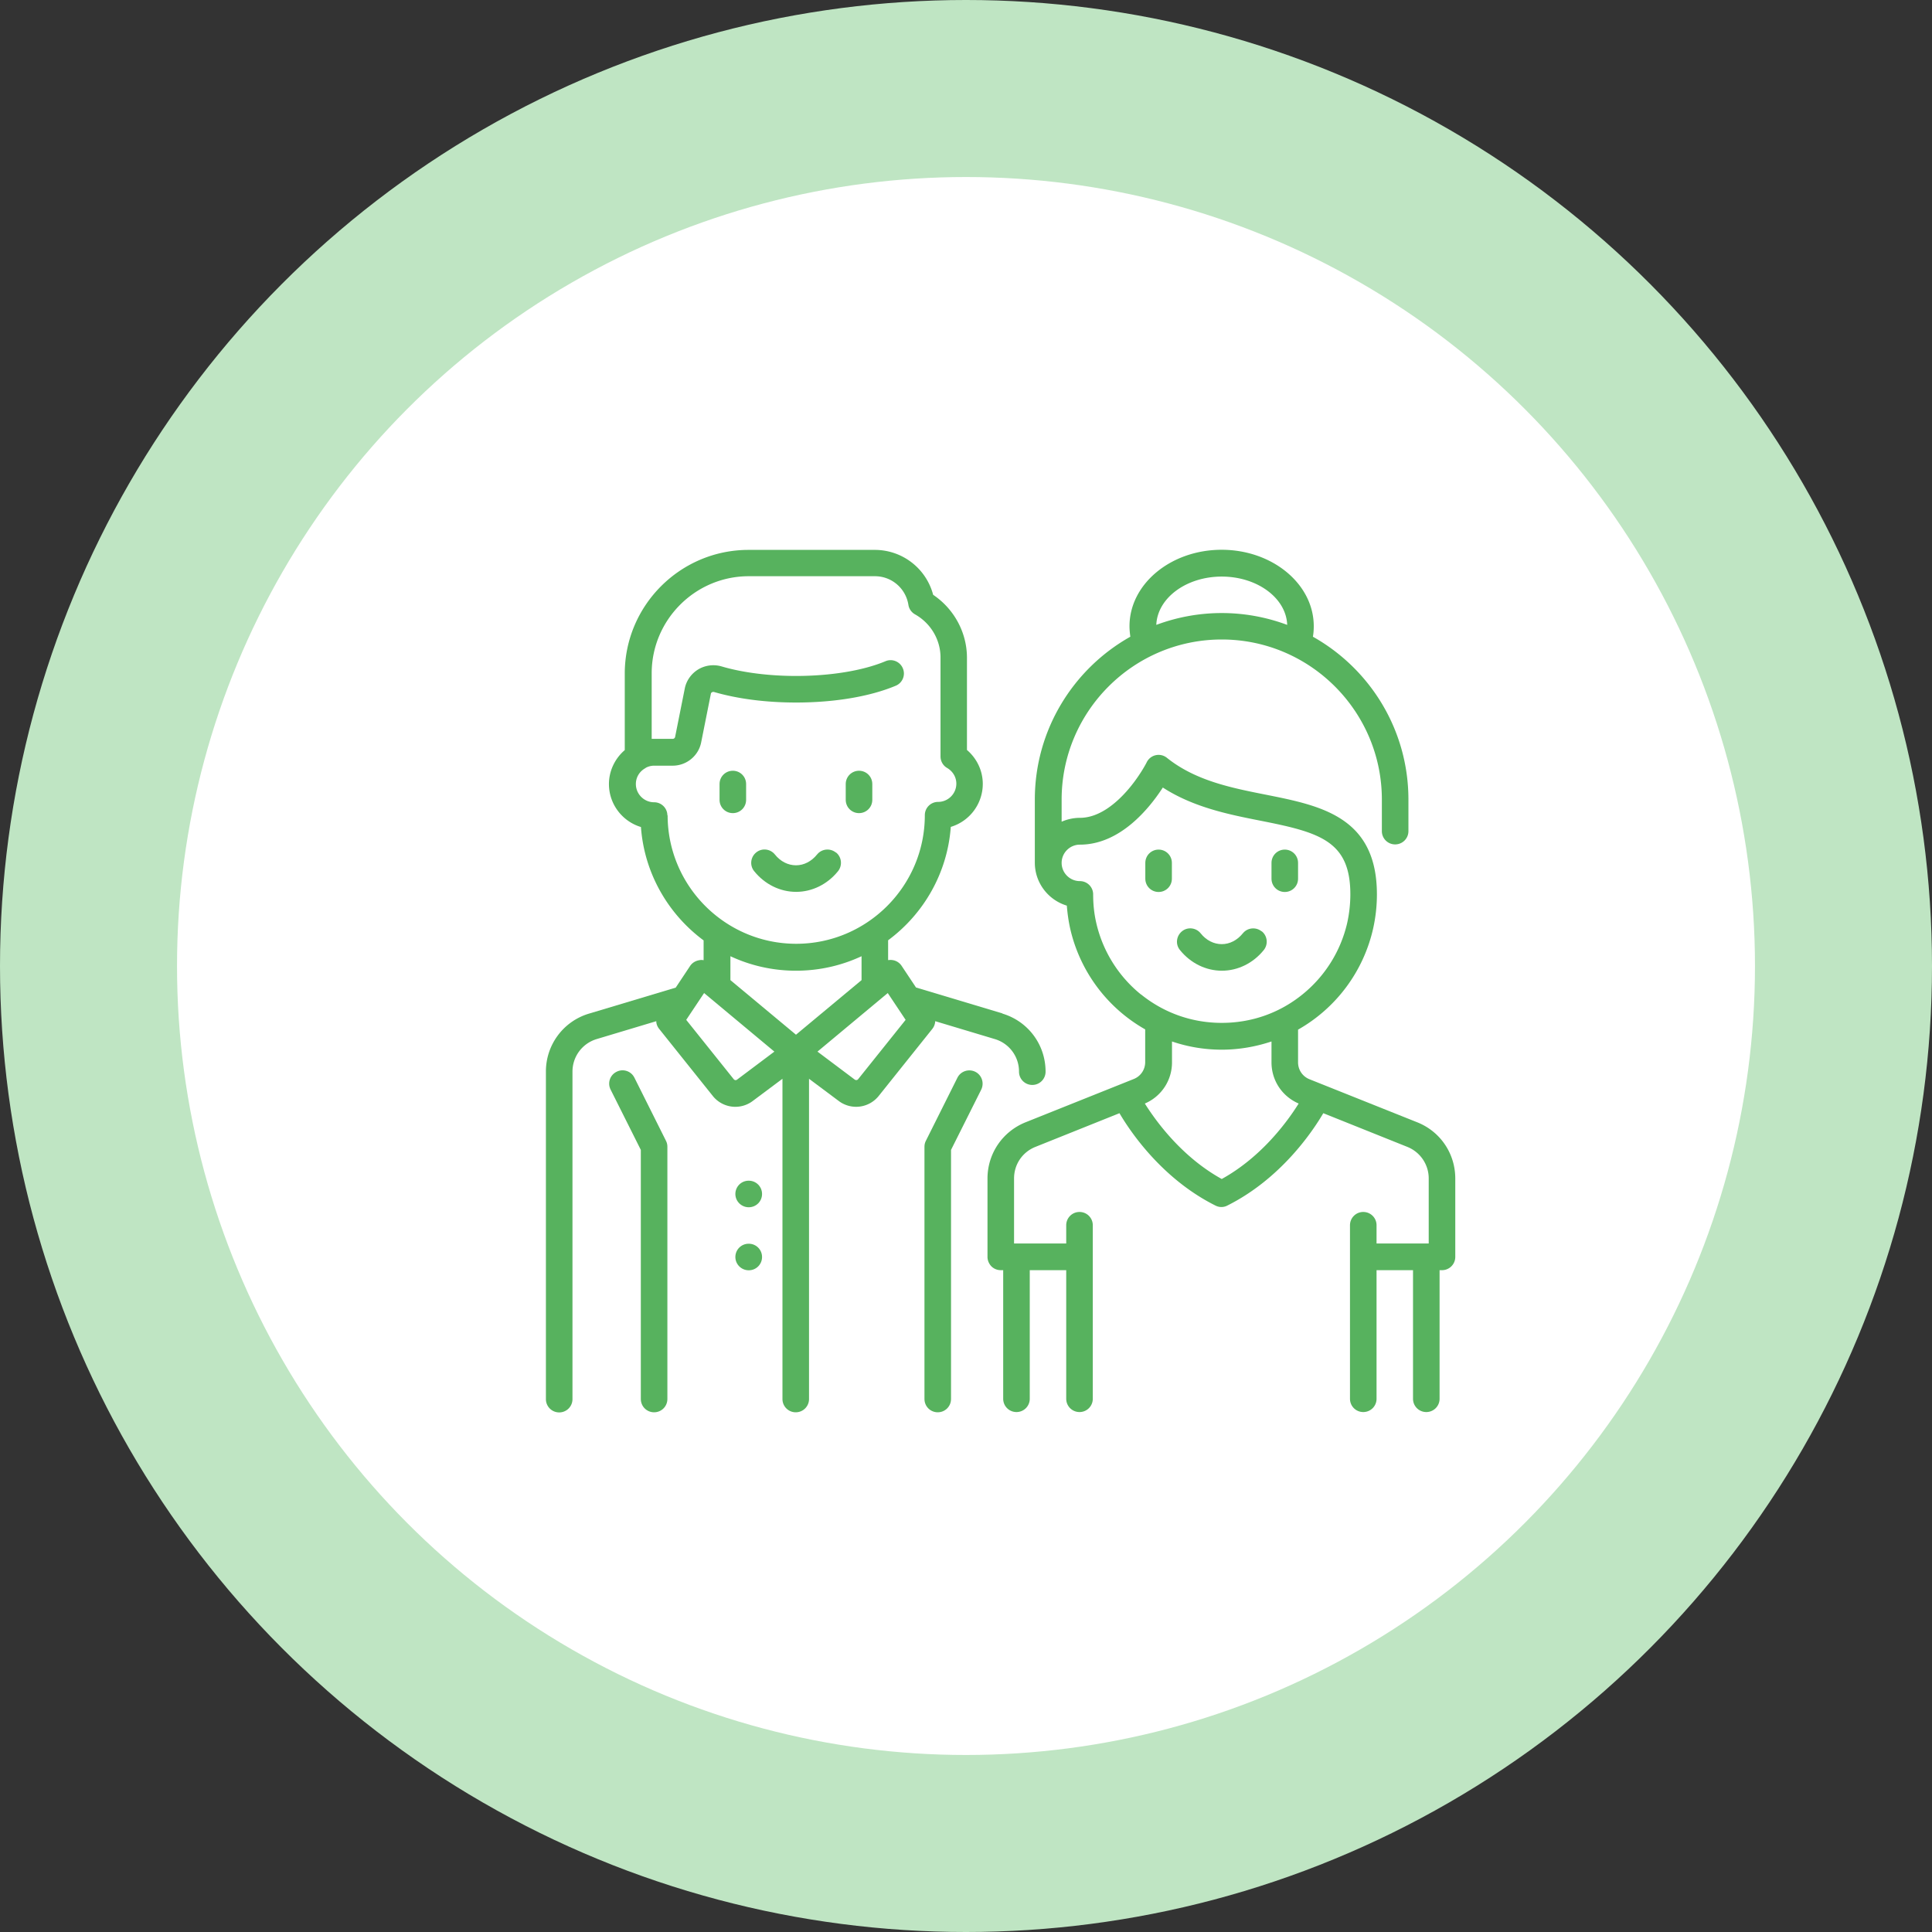
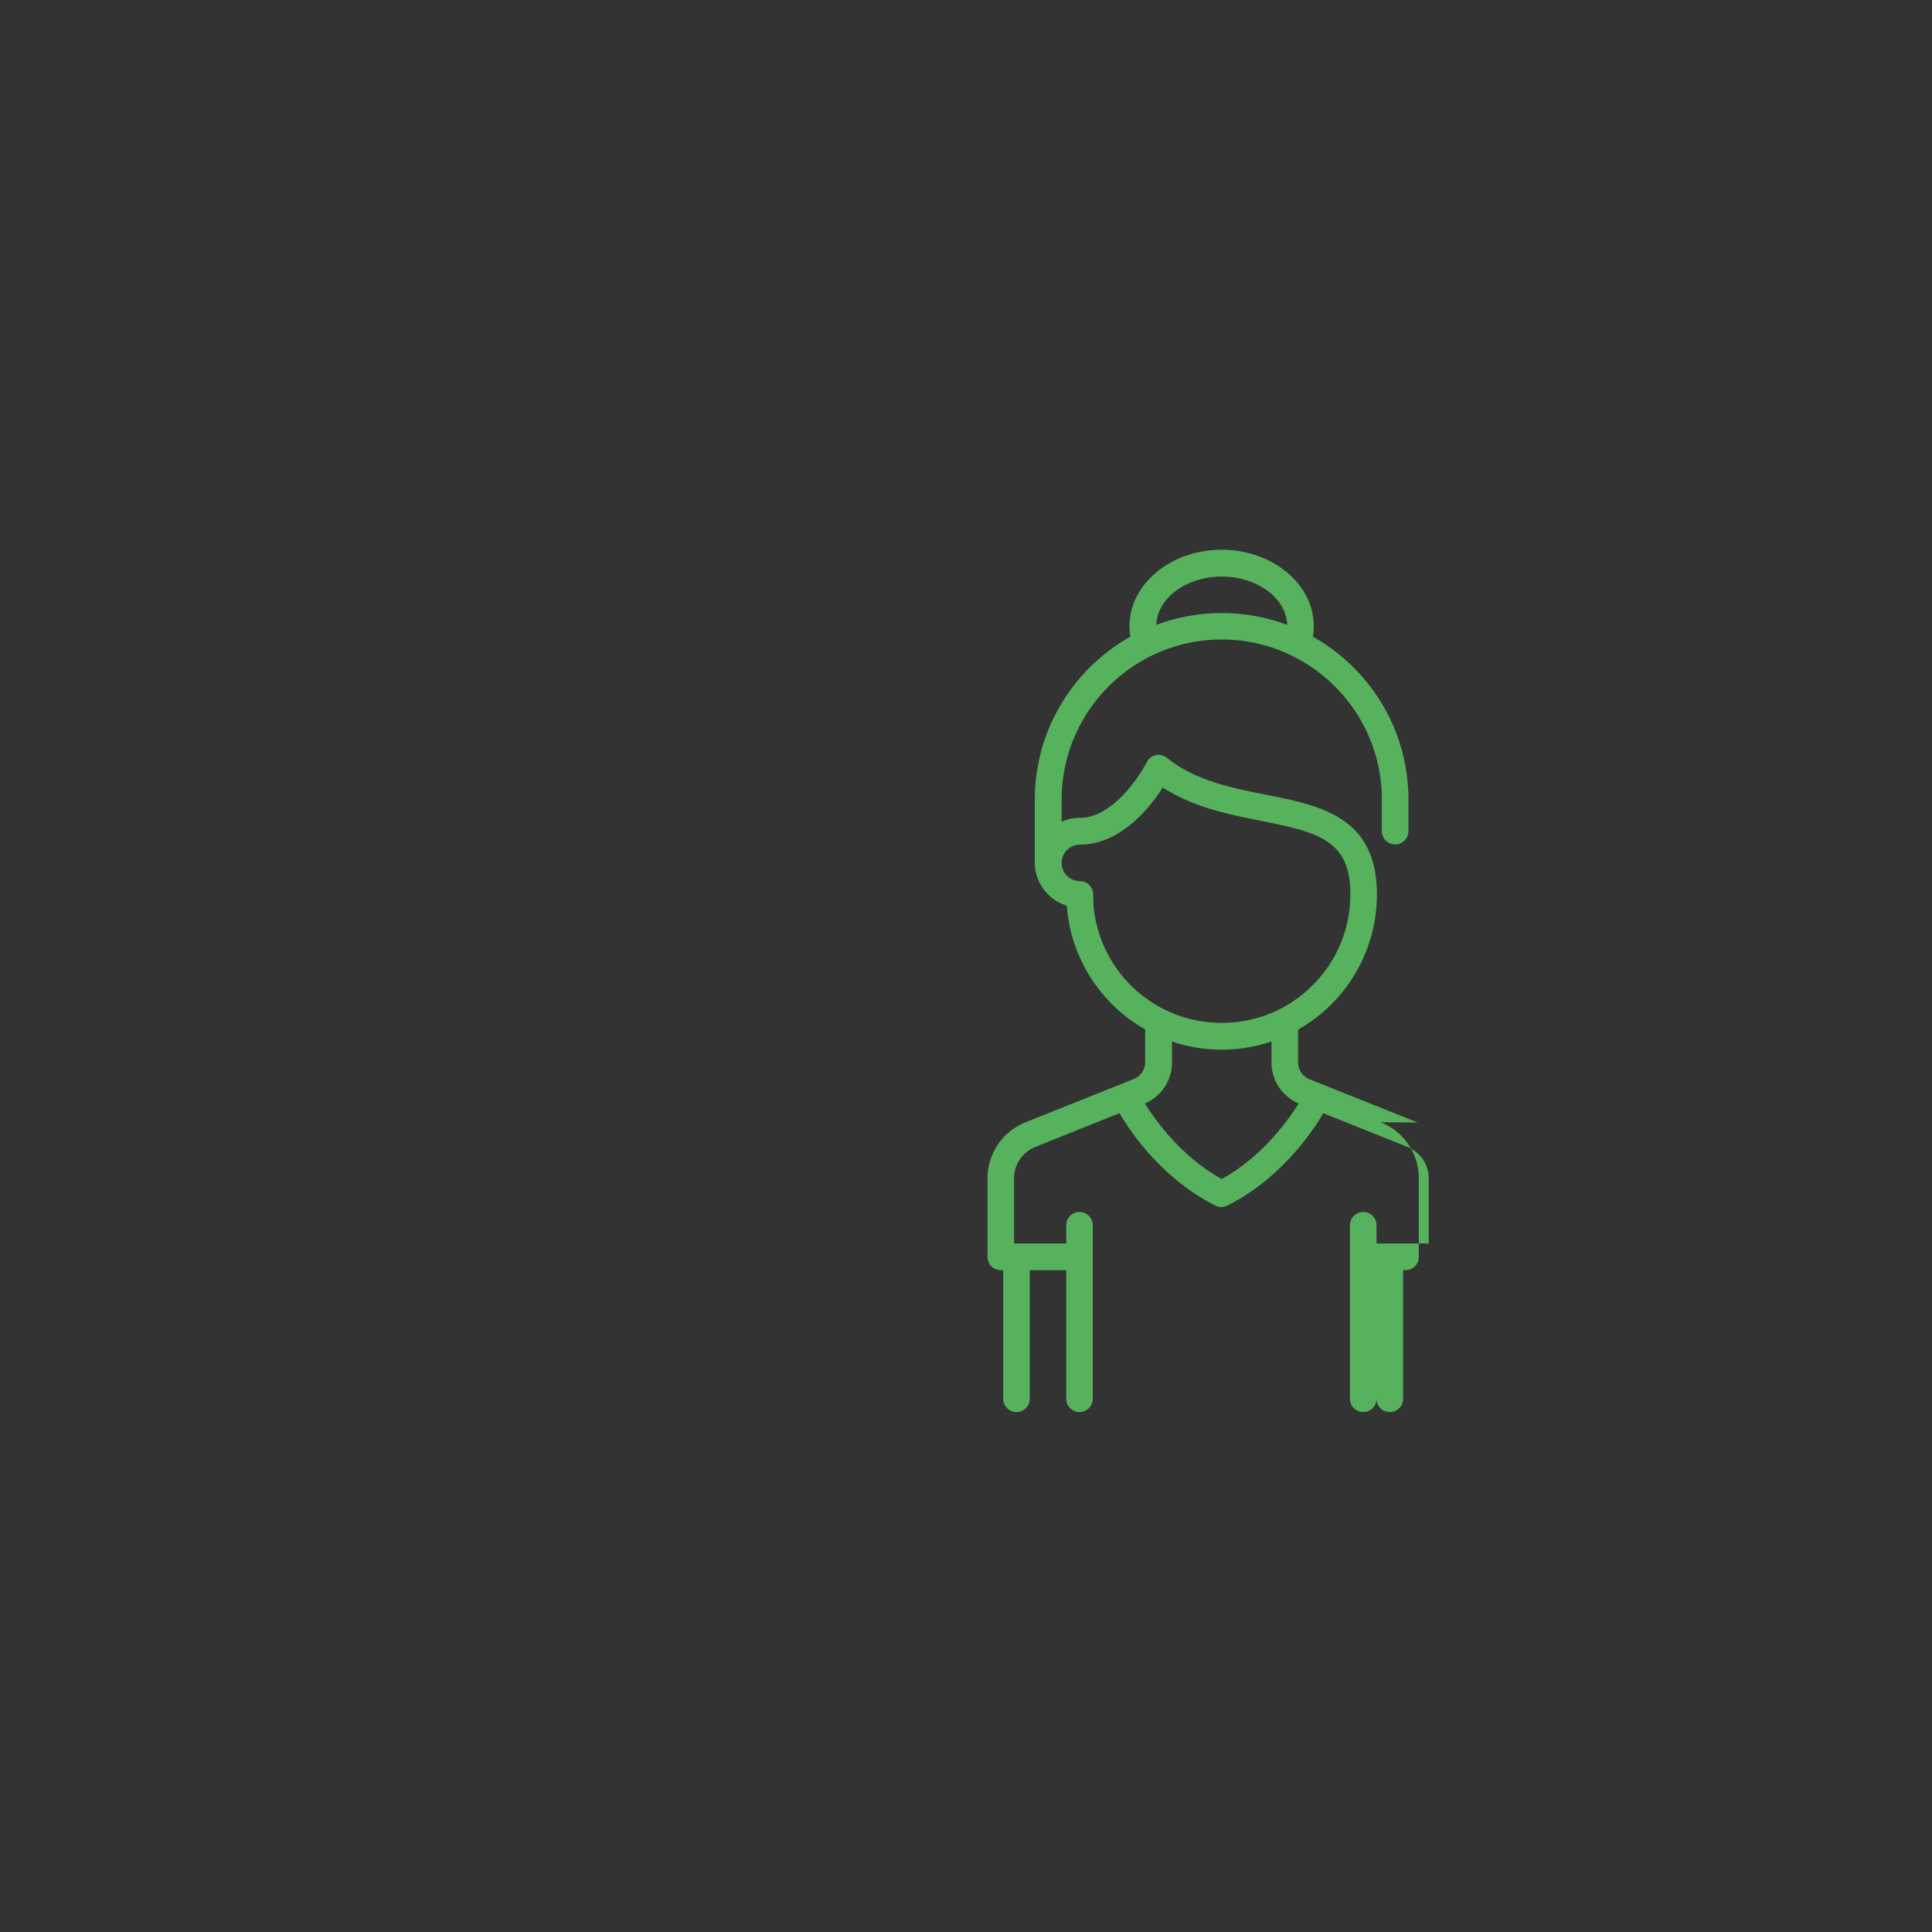
<svg xmlns="http://www.w3.org/2000/svg" id="a" viewBox="0 0 160 160">
  <rect x="0" y="0" width="160" height="160" fill="#333333" stroke="none" />
  <defs>
    <style>.d{stroke-width:0;fill:#57b25e}</style>
  </defs>
-   <circle cx="80" cy="80" r="80" style="stroke-width:0;fill:#bfe5c3" />
-   <circle cx="80" cy="80" r="65.34" style="fill:#fff;stroke-width:0" />
-   <path d="M69.22 70.6c-.47-.38-1.17-.31-1.55.16-.47.58-1.09.9-1.75.9s-1.29-.32-1.75-.9c-.38-.47-1.08-.55-1.55-.16-.47.38-.55 1.08-.16 1.55.88 1.09 2.15 1.71 3.47 1.71s2.59-.62 3.47-1.71c.38-.47.31-1.17-.16-1.55ZM60.69 63.83c-.61 0-1.1.49-1.1 1.1v1.31c0 .61.49 1.1 1.1 1.1s1.1-.49 1.1-1.1v-1.31c0-.61-.49-1.1-1.1-1.1ZM71.14 63.83c-.61 0-1.1.49-1.1 1.1v1.31c0 .61.49 1.1 1.1 1.1s1.1-.49 1.1-1.1v-1.31c0-.61-.49-1.1-1.1-1.1ZM55.15 94.47l-2.61-5.22c-.27-.55-.94-.77-1.48-.49-.55.27-.77.94-.49 1.48l2.5 4.99v20.63c0 .61.49 1.1 1.1 1.1s1.1-.49 1.1-1.1v-20.9c0-.17-.04-.34-.12-.49ZM80.77 88.76c-.55-.27-1.21-.05-1.48.49l-2.61 5.22c-.08.15-.12.32-.12.49v20.9c0 .61.49 1.1 1.1 1.1s1.1-.49 1.1-1.1V95.23l2.5-4.99c.27-.55.05-1.21-.49-1.48ZM104.48 77.13c-.47-.38-1.17-.31-1.55.16-.47.58-1.09.9-1.75.9s-1.29-.32-1.75-.9c-.38-.47-1.08-.55-1.55-.16s-.55 1.08-.16 1.55c.88 1.09 2.15 1.71 3.47 1.71s2.59-.62 3.47-1.71c.38-.47.31-1.17-.16-1.55ZM95.95 70.36c-.61 0-1.1.49-1.1 1.1v1.31c0 .61.49 1.1 1.1 1.1s1.1-.49 1.1-1.1v-1.31c0-.61-.49-1.1-1.1-1.1ZM106.4 70.36c-.61 0-1.1.49-1.1 1.1v1.31c0 .61.49 1.1 1.1 1.1s1.1-.49 1.1-1.1v-1.31c0-.61-.49-1.1-1.1-1.1Z" class="d" />
-   <path d="m117.41 92.96-8.96-3.58c-.58-.23-.95-.78-.95-1.4v-2.71a12.879 12.879 0 0 0 6.21-8.34c.21-.93.32-1.89.32-2.86 0-6.43-4.66-7.35-9.16-8.25-2.88-.57-5.86-1.16-8.23-3.06a1.096 1.096 0 0 0-1.67.36c0 .01-.62 1.23-1.67 2.41-.89 1-2.28 2.2-3.87 2.2-.54 0-1.05.12-1.51.32v-1.83c0-7.31 5.95-13.26 13.26-13.26s13.26 5.95 13.26 13.26v2.61c0 .61.49 1.1 1.1 1.1s1.1-.49 1.1-1.1v-2.61c0-5.79-3.19-10.84-7.91-13.49.05-.29.07-.58.07-.87 0-3.49-3.42-6.33-7.63-6.33s-7.63 2.84-7.63 6.33c0 .29.03.59.07.87-4.72 2.65-7.91 7.71-7.91 13.49v5.22c0 1.68 1.12 3.1 2.65 3.56.05.64.14 1.28.28 1.91a12.879 12.879 0 0 0 6.21 8.34v2.71c0 .62-.37 1.17-.95 1.4l-8.95 3.58c-1.92.77-3.16 2.6-3.16 4.66v6.49c0 .29.12.57.32.78.21.21.49.32.78.32h.2v10.65c0 .61.49 1.1 1.1 1.1s1.1-.49 1.1-1.1v-10.65h3.02v10.65c0 .61.49 1.1 1.1 1.1s1.1-.49 1.1-1.1v-14.37c0-.61-.49-1.1-1.1-1.1s-1.1.49-1.1 1.1v1.51h-4.32v-5.39c0-1.16.69-2.18 1.77-2.61l6.96-2.79c.92 1.57 3.55 5.45 7.95 7.65.16.08.32.12.49.12s.34-.04.49-.12c4.4-2.2 7.03-6.08 7.95-7.65l6.96 2.79c1.07.43 1.77 1.46 1.77 2.61v5.39H114v-1.51c0-.61-.49-1.1-1.1-1.1s-1.1.49-1.1 1.1v14.37c0 .61.49 1.1 1.1 1.1s1.1-.49 1.1-1.1v-10.65h3.02v10.65c0 .61.49 1.1 1.1 1.1s1.1-.49 1.1-1.1v-10.65h.2c.61 0 1.1-.49 1.1-1.1V97.6c0-2.07-1.24-3.9-3.16-4.66Zm-16.23-45.21c2.94 0 5.34 1.78 5.42 4-1.69-.63-3.52-.98-5.42-.98s-3.73.35-5.42.98c.09-2.22 2.48-4 5.42-4Zm-6.69 34.61a10.69 10.69 0 0 1-3.7-5.92c-.18-.77-.26-1.57-.26-2.37 0-.61-.49-1.1-1.1-1.1-.83 0-1.51-.68-1.51-1.51s.68-1.51 1.51-1.51c3.35 0 5.77-3.03 6.87-4.73 2.57 1.66 5.52 2.24 8.15 2.76 4.85.96 7.38 1.67 7.38 6.08 0 .8-.09 1.6-.26 2.37a10.69 10.69 0 0 1-3.7 5.92c-1.91 1.55-4.23 2.36-6.69 2.36s-4.78-.82-6.69-2.36Zm6.69 15.28c-3.33-1.84-5.47-4.82-6.37-6.25a3.691 3.691 0 0 0 2.25-3.41v-1.73c1.32.45 2.71.68 4.12.68s2.8-.24 4.12-.68v1.73c0 1.5.88 2.82 2.25 3.41-.9 1.44-3.04 4.41-6.37 6.25Z" class="d" />
-   <path d="m83.03 83.93-7.17-2.15-1.19-1.79c-.17-.26-.45-.44-.76-.48-.12-.02-.24-.01-.36 0v-1.64c2.93-2.17 4.91-5.55 5.19-9.39a3.723 3.723 0 0 0 2.65-3.56c0-1.09-.49-2.11-1.31-2.81v-7.63c0-2.09-1.06-4.05-2.8-5.22a4.994 4.994 0 0 0-4.84-3.72H61.99c-5.65 0-10.25 4.6-10.25 10.25v6.33c-.82.7-1.31 1.73-1.31 2.81 0 1.68 1.12 3.1 2.65 3.56.28 3.84 2.26 7.22 5.19 9.39v1.64a.873.873 0 0 0-.36 0c-.31.05-.59.22-.76.48l-1.19 1.79-7.17 2.15a4.995 4.995 0 0 0-3.58 4.81v27.12c0 .61.49 1.1 1.1 1.1s1.1-.49 1.1-1.1V88.75c0-1.25.81-2.34 2.01-2.7l4.93-1.48c0 .23.09.45.24.64l4.43 5.54a2.39 2.39 0 0 0 3.33.42l2.45-1.83v26.52c0 .61.49 1.1 1.1 1.1s1.1-.49 1.1-1.1V89.34l2.45 1.83a2.393 2.393 0 0 0 3.33-.42l4.43-5.54c.15-.19.23-.41.24-.64l4.93 1.48a2.8 2.8 0 0 1 2.01 2.7c0 .61.49 1.1 1.1 1.1s1.1-.49 1.1-1.1c0-2.23-1.44-4.17-3.58-4.81ZM55.27 67.54c0-.61-.49-1.1-1.1-1.1-.83 0-1.51-.68-1.51-1.51 0-.54.28-1.02.76-1.3.02-.01.05-.03.07-.05.21-.11.44-.17.68-.17h1.54c1.14 0 2.14-.81 2.36-1.94l.8-4.01c.01-.06.04-.1.09-.13.04-.02.1-.04.18-.02 1.96.57 4.31.87 6.78.87 3.18 0 6.11-.49 8.26-1.39.56-.23.83-.88.59-1.44-.23-.56-.88-.83-1.44-.59-1.86.78-4.56 1.22-7.41 1.22-2.24 0-4.43-.28-6.16-.79-.65-.19-1.36-.1-1.94.25-.57.35-.98.92-1.11 1.58l-.8 4.01c-.02.09-.1.16-.2.16h-1.74v-5.43c0-4.43 3.61-8.04 8.04-8.04h10.45c1.38 0 2.55 1 2.77 2.37.05.33.25.62.55.79 1.3.73 2.11 2.1 2.11 3.57v8.2c0 .39.21.76.55.95.47.28.76.76.76 1.3 0 .83-.68 1.51-1.51 1.51-.61 0-1.1.49-1.1 1.1 0 5.87-4.78 10.65-10.65 10.65s-10.65-4.78-10.65-10.65Zm5.77 21.87c-.09.07-.21.05-.28-.04l-3.93-4.91 1.48-2.22 5.82 4.85-3.09 2.32Zm4.88-3.72-5.43-4.52v-1.98c1.65.77 3.49 1.2 5.43 1.2s3.78-.43 5.43-1.2v1.98l-5.43 4.52Zm5.15 3.68c-.07.09-.19.1-.28.04l-3.09-2.32 5.82-4.85L75 84.46l-3.93 4.91Z" class="d" />
-   <path d="M62.01 97.78H62c-.61 0-1.1.49-1.1 1.1s.5 1.1 1.11 1.1 1.1-.49 1.1-1.1-.49-1.1-1.1-1.1ZM62.01 103H62c-.61 0-1.1.49-1.1 1.1s.5 1.1 1.11 1.1 1.1-.49 1.1-1.1-.49-1.1-1.1-1.1Z" class="d" />
+   <path d="m117.41 92.96-8.96-3.58c-.58-.23-.95-.78-.95-1.4v-2.71a12.879 12.879 0 0 0 6.21-8.34c.21-.93.32-1.89.32-2.86 0-6.43-4.66-7.35-9.16-8.25-2.88-.57-5.86-1.16-8.23-3.06a1.096 1.096 0 0 0-1.67.36c0 .01-.62 1.23-1.67 2.41-.89 1-2.28 2.2-3.87 2.2-.54 0-1.05.12-1.51.32v-1.83c0-7.31 5.95-13.26 13.26-13.26s13.26 5.95 13.26 13.26v2.61c0 .61.49 1.1 1.1 1.1s1.1-.49 1.1-1.1v-2.61c0-5.79-3.19-10.84-7.91-13.49.05-.29.07-.58.07-.87 0-3.49-3.42-6.33-7.63-6.33s-7.63 2.84-7.63 6.33c0 .29.03.59.07.87-4.72 2.65-7.91 7.71-7.91 13.49v5.22c0 1.68 1.12 3.1 2.65 3.56.05.64.14 1.28.28 1.91a12.879 12.879 0 0 0 6.21 8.34v2.71c0 .62-.37 1.17-.95 1.4l-8.95 3.58c-1.92.77-3.16 2.6-3.16 4.66v6.49c0 .29.12.57.32.78.21.21.49.32.78.32h.2v10.65c0 .61.49 1.1 1.1 1.1s1.1-.49 1.1-1.1v-10.65h3.02v10.65c0 .61.49 1.1 1.1 1.1s1.1-.49 1.1-1.1v-14.37c0-.61-.49-1.1-1.1-1.1s-1.1.49-1.1 1.1v1.51h-4.32v-5.39c0-1.16.69-2.18 1.77-2.61l6.96-2.79c.92 1.57 3.55 5.45 7.95 7.65.16.08.32.12.49.12s.34-.04.49-.12c4.4-2.2 7.03-6.08 7.95-7.65l6.96 2.79c1.07.43 1.77 1.46 1.77 2.61v5.39H114v-1.51c0-.61-.49-1.1-1.1-1.1s-1.1.49-1.1 1.1v14.37c0 .61.49 1.1 1.1 1.1s1.1-.49 1.1-1.1v-10.65v10.65c0 .61.49 1.1 1.1 1.1s1.1-.49 1.1-1.1v-10.65h.2c.61 0 1.1-.49 1.1-1.1V97.6c0-2.07-1.24-3.9-3.16-4.66Zm-16.23-45.21c2.94 0 5.34 1.78 5.42 4-1.69-.63-3.52-.98-5.42-.98s-3.73.35-5.42.98c.09-2.22 2.48-4 5.42-4Zm-6.69 34.61a10.69 10.69 0 0 1-3.7-5.92c-.18-.77-.26-1.57-.26-2.37 0-.61-.49-1.1-1.1-1.1-.83 0-1.51-.68-1.51-1.51s.68-1.51 1.51-1.51c3.35 0 5.77-3.03 6.87-4.73 2.57 1.66 5.52 2.24 8.15 2.76 4.85.96 7.38 1.67 7.38 6.08 0 .8-.09 1.6-.26 2.37a10.69 10.69 0 0 1-3.7 5.92c-1.91 1.55-4.23 2.36-6.69 2.36s-4.78-.82-6.69-2.36Zm6.69 15.28c-3.33-1.84-5.47-4.82-6.37-6.25a3.691 3.691 0 0 0 2.25-3.41v-1.73c1.32.45 2.71.68 4.12.68s2.8-.24 4.12-.68v1.73c0 1.5.88 2.82 2.25 3.41-.9 1.44-3.04 4.41-6.37 6.25Z" class="d" />
</svg>